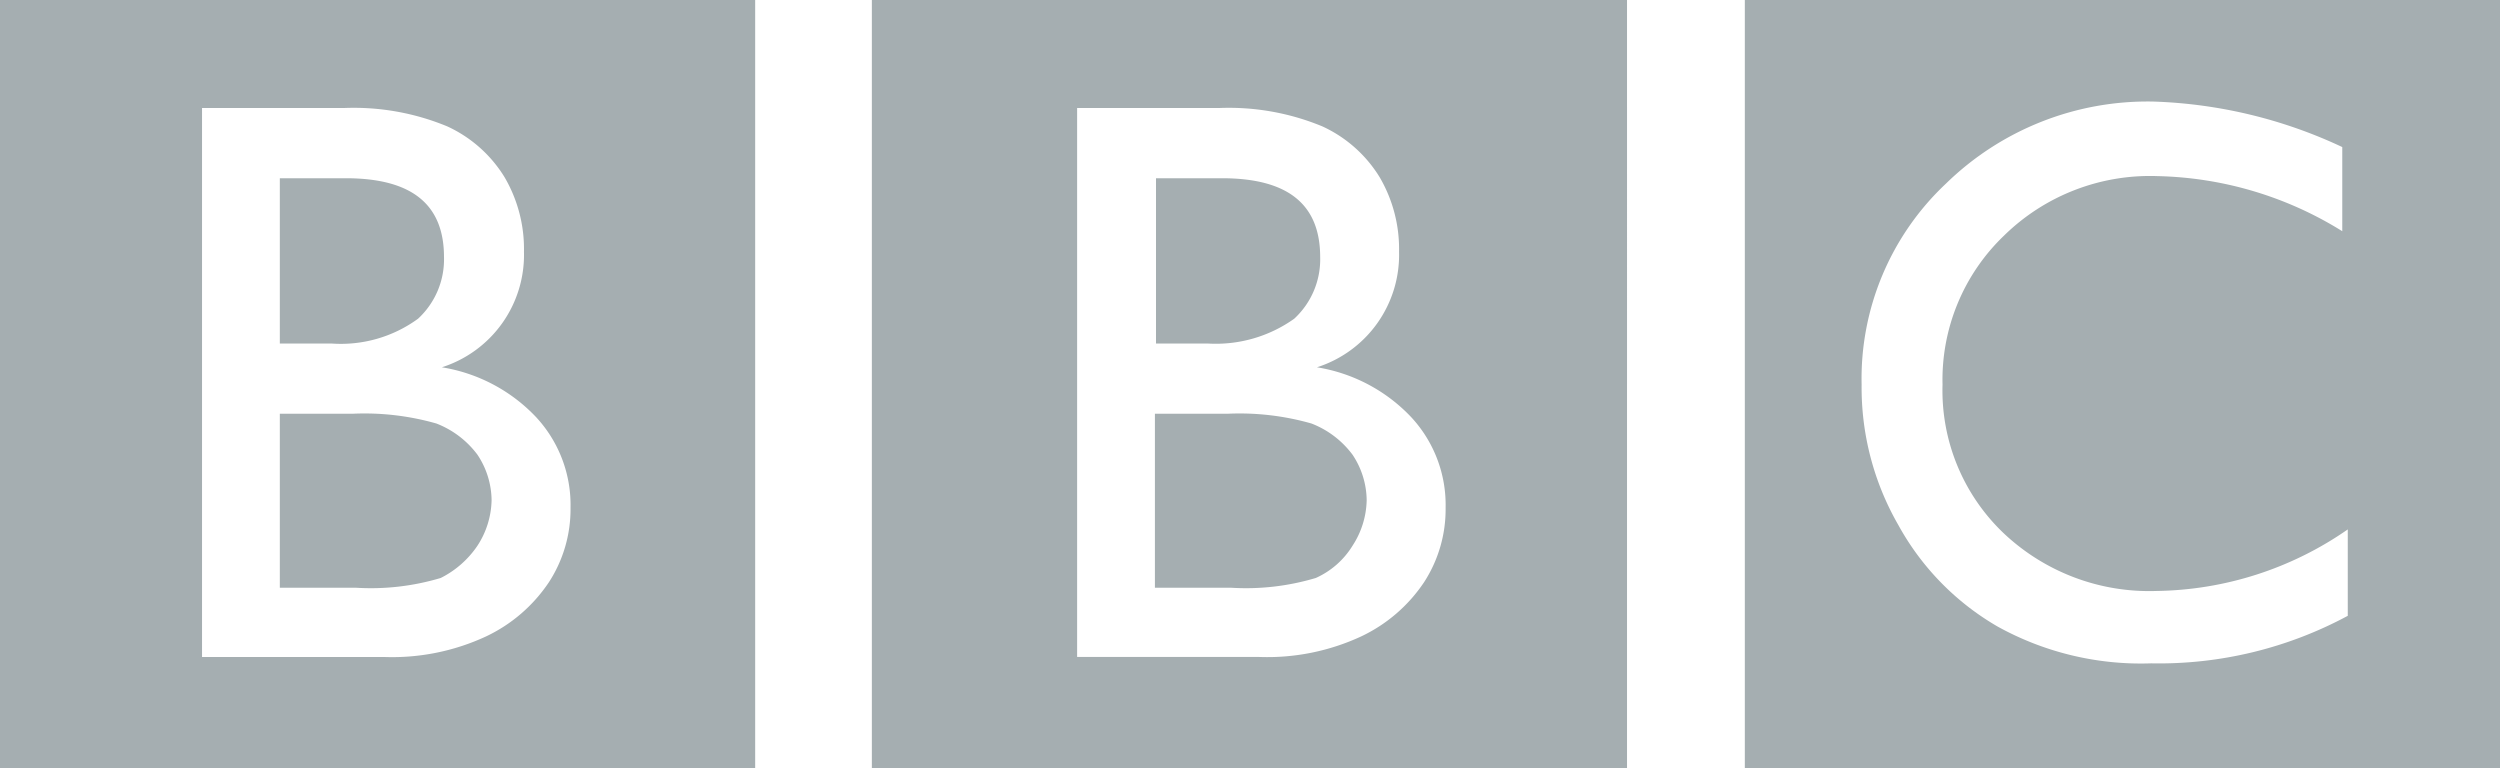
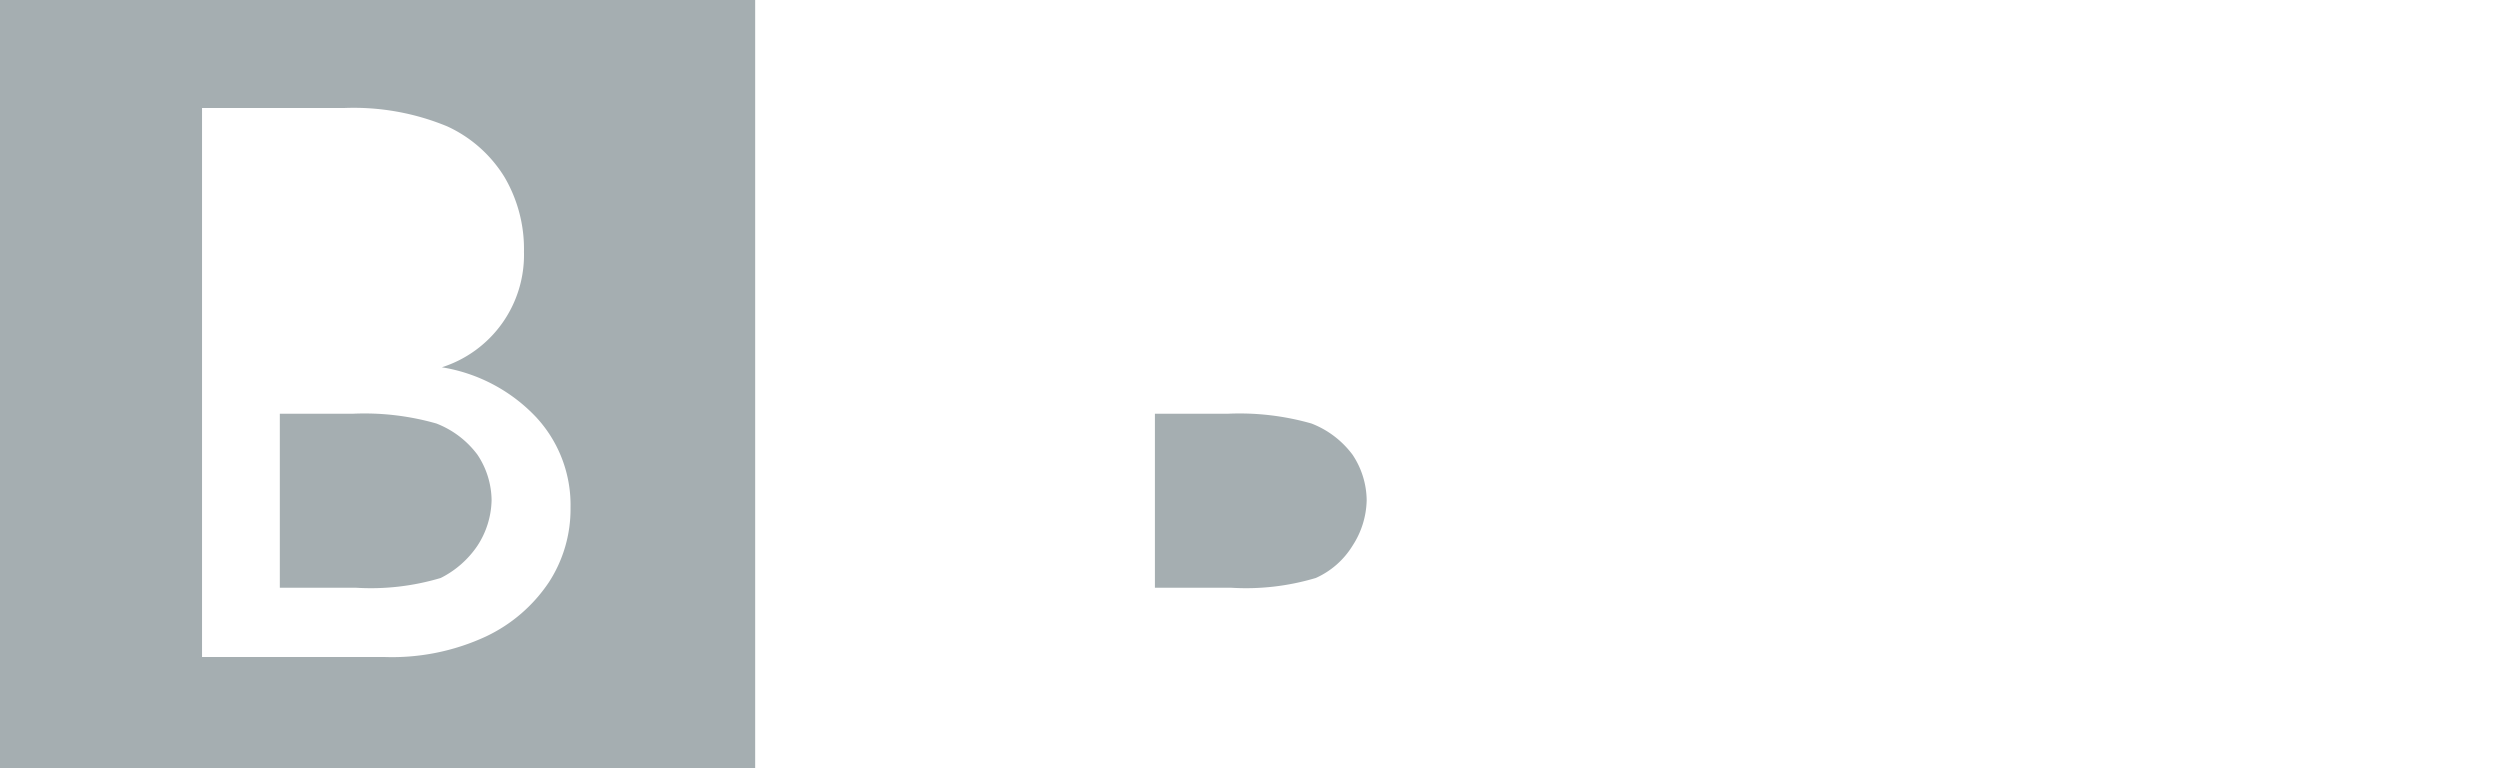
<svg xmlns="http://www.w3.org/2000/svg" viewBox="0 0 85 26.117">
  <defs>
    <style>.a{fill:#a5aeb1;}</style>
  </defs>
  <path class="a" d="M32.622,42.781a2.931,2.931,0,0,0,.478-1.543,2.833,2.833,0,0,0-.478-1.543,3.162,3.162,0,0,0-1.4-1.065,8.9,8.9,0,0,0-2.865-.331H25.9v5.914h2.571a8.272,8.272,0,0,0,2.9-.331A3.278,3.278,0,0,0,32.622,42.781Z" transform="translate(-16.386 -24.231)" />
  <path class="a" d="M0,26.117H25.676V0H0ZM6.869,3.673h4.812a8.307,8.307,0,0,1,3.526.624,4.473,4.473,0,0,1,1.947,1.726,4.83,4.83,0,0,1,.661,2.535,4.012,4.012,0,0,1-2.792,3.93,5.64,5.64,0,0,1,3.2,1.69,4.388,4.388,0,0,1,1.175,3.086A4.559,4.559,0,0,1,18.66,19.8a5.288,5.288,0,0,1-2.131,1.837,7.573,7.573,0,0,1-3.49.7H6.869Z" />
-   <path class="a" d="M30.6,21.275a2.746,2.746,0,0,0,.882-2.094c0-1.8-1.1-2.682-3.343-2.682H25.9v5.62h1.763A4.449,4.449,0,0,0,30.6,21.275Z" transform="translate(-16.386 -10.439)" />
-   <path class="a" d="M111.7,21.275a2.746,2.746,0,0,0,.882-2.094c0-1.8-1.1-2.682-3.343-2.682H107v5.62h1.763A4.593,4.593,0,0,0,111.7,21.275Z" transform="translate(-67.696 -10.439)" />
-   <path class="a" d="M80.7,26.117h25.676V0H80.7ZM87.679,3.673h4.812a8.307,8.307,0,0,1,3.526.624,4.473,4.473,0,0,1,1.947,1.726,4.83,4.83,0,0,1,.661,2.535,4.012,4.012,0,0,1-2.792,3.93,5.64,5.64,0,0,1,3.2,1.69,4.388,4.388,0,0,1,1.175,3.086,4.559,4.559,0,0,1-.735,2.535,5.288,5.288,0,0,1-2.131,1.837,7.573,7.573,0,0,1-3.49.7H87.679Z" transform="translate(-51.057)" />
  <path class="a" d="M113.622,42.781a2.931,2.931,0,0,0,.478-1.543,2.834,2.834,0,0,0-.478-1.543,3.163,3.163,0,0,0-1.4-1.065,8.9,8.9,0,0,0-2.865-.331H106.9v5.914h2.571a8.272,8.272,0,0,0,2.9-.331A2.819,2.819,0,0,0,113.622,42.781Z" transform="translate(-67.633 -24.231)" />
-   <path class="a" d="M161.5,0V26.117h25.676V0ZM182,20.938a13.541,13.541,0,0,1-6.685,1.616,10.066,10.066,0,0,1-5.216-1.249,8.977,8.977,0,0,1-3.379-3.453,9.368,9.368,0,0,1-1.249-4.775,9.1,9.1,0,0,1,2.865-6.832,9.816,9.816,0,0,1,7.053-2.792A16.312,16.312,0,0,1,181.813,5V7.861a12.372,12.372,0,0,0-6.281-1.873,7.088,7.088,0,0,0-5.216,2.02,6.789,6.789,0,0,0-2.094,5.069,6.7,6.7,0,0,0,2.057,5.032,7.209,7.209,0,0,0,5.216,1.984A11.657,11.657,0,0,0,182,18Z" transform="translate(-102.176)" />
</svg>